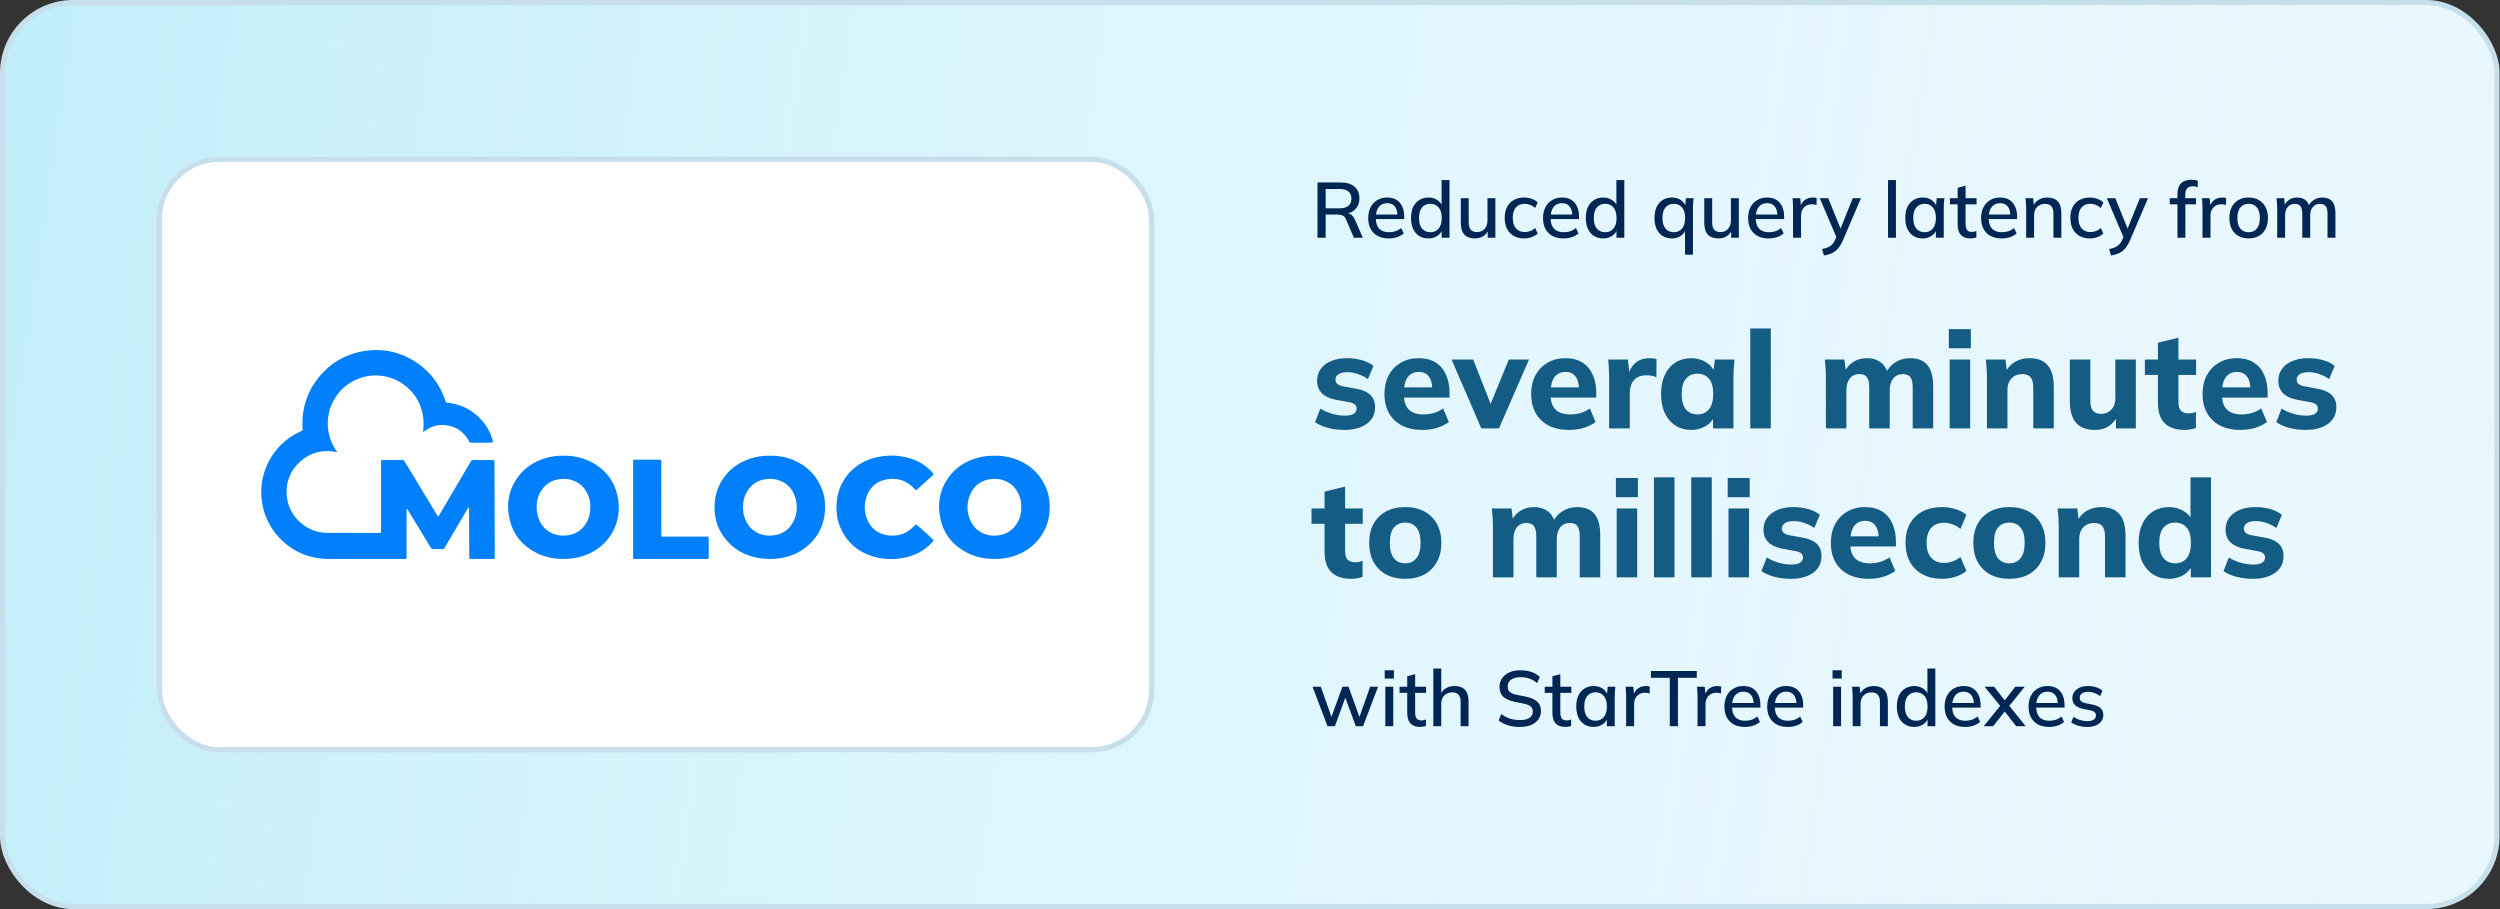
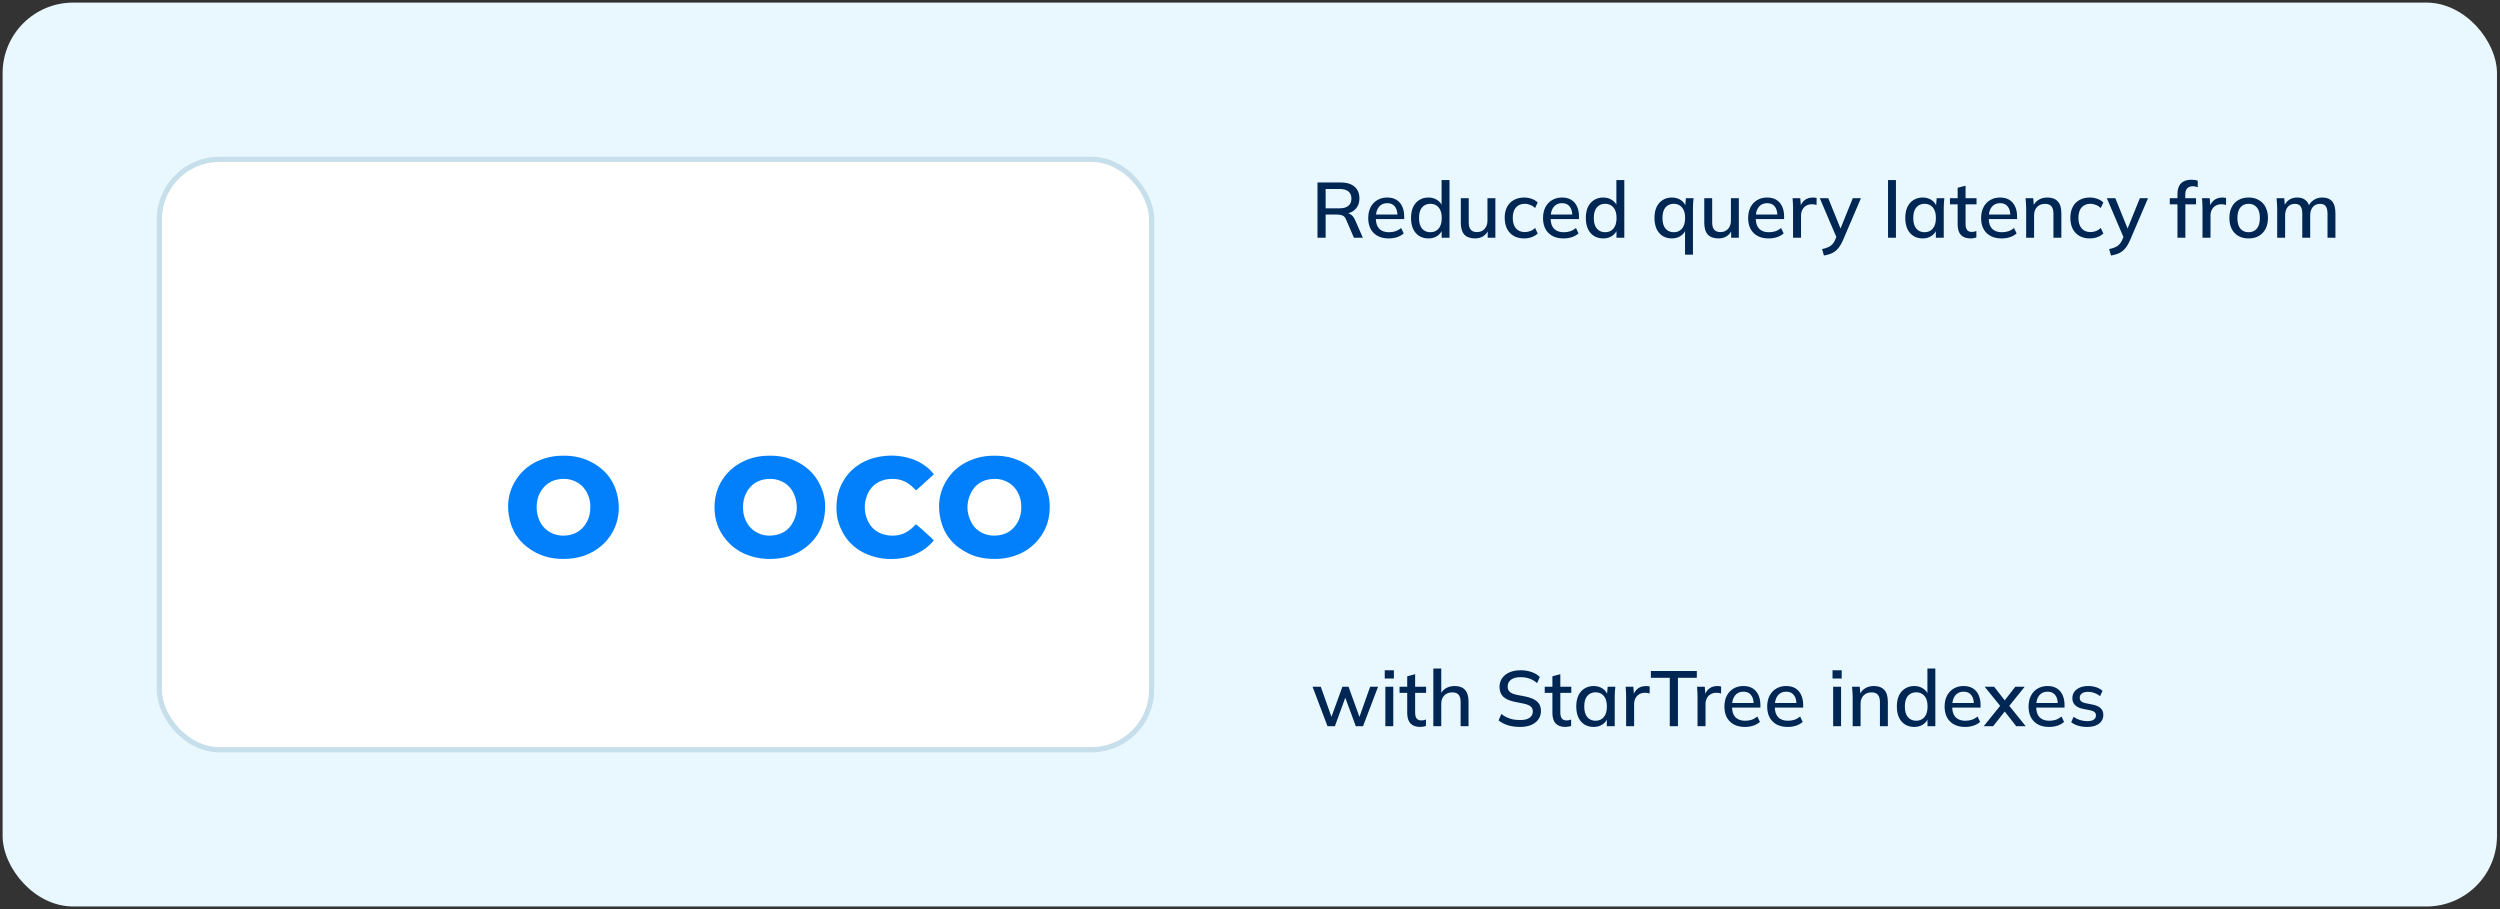
<svg xmlns="http://www.w3.org/2000/svg" width="957" height="348" viewBox="0 0 957 348" fill="none">
  <rect x="0" y="0" width="957" height="348" fill="#333333" stroke="none" />
  <rect x="1" y="1" width="954.845" height="346" rx="27" fill="#E9F8FF" />
-   <rect x="1" y="1" width="954.845" height="346" rx="27" fill="url(#paint0_linear_1602_1609)" />
-   <rect x="1" y="1" width="954.845" height="346" rx="27" stroke="#C7DFEB" stroke-width="2" />
  <rect x="61" y="61" width="379.845" height="226" rx="23" fill="white" />
  <rect x="61" y="61" width="379.845" height="226" rx="23" stroke="#C7DFEB" stroke-width="2" />
  <g clip-path="url(#clip0_1602_1609)">
-     <path d="M189.39 212.793C189.392 213.142 189.368 213.491 189.355 213.896C188.253 214.025 187.195 213.942 186.144 213.958C185.082 213.972 184.018 213.964 182.954 213.96C181.894 213.954 180.834 213.98 179.822 213.942C179.571 213.63 179.641 213.329 179.639 213.049C179.609 208.346 179.581 203.643 179.558 198.94C179.55 197.395 179.556 195.849 179.556 194.292C179.196 194.249 179.155 194.521 179.057 194.691C177.594 197.155 176.139 199.625 174.682 202.094C173.274 204.477 171.865 206.863 170.457 209.247C170.342 209.442 170.221 209.632 170.112 209.829C169.991 210.045 169.82 210.162 169.568 210.162C168.246 210.16 166.924 210.158 165.605 210.164C165.312 210.166 165.125 210.033 164.984 209.789C164.758 209.398 164.516 209.017 164.283 208.632C161.641 204.282 159.001 199.932 156.36 195.583C156.196 195.313 156.025 195.047 155.785 194.662C155.709 194.904 155.652 195.011 155.646 195.118C155.632 195.408 155.638 195.698 155.638 195.988C155.638 201.56 155.64 207.133 155.638 212.707C155.638 213.088 155.618 213.466 155.606 213.867C155.425 213.906 155.304 213.946 155.183 213.952C154.925 213.964 154.667 213.96 154.409 213.96C144.937 213.96 135.462 213.952 125.987 213.966C123.424 213.97 120.914 213.674 118.451 212.961C109.325 210.317 102.303 202.68 100.506 193.383C99.611 188.764 99.877 184.196 101.523 179.775C103.998 173.128 108.475 168.27 114.889 165.211C115.205 165.062 115.523 164.915 115.858 164.758C115.274 156.77 117.438 149.683 122.687 143.632C126.906 138.77 132.224 135.695 138.551 134.52C145.606 133.209 152.281 134.363 158.427 138.125C164.533 141.863 168.577 147.239 170.751 154.09C176.232 154.57 180.844 156.802 184.481 160.941C186.621 163.377 188.058 166.184 188.813 169.35C188.046 169.495 181.499 169.537 179.829 169.414C179.675 169.14 179.51 168.834 179.335 168.534C177.352 165.122 174.394 163.154 170.479 162.741C167.684 162.446 165.115 163.184 162.816 164.818C162.562 164.999 162.304 165.177 161.953 165.42C162.03 164.342 162.145 163.393 162.149 162.442C162.155 161.479 162.108 160.508 161.978 159.555C161.849 158.602 161.643 157.651 161.367 156.73C161.089 155.809 160.73 154.904 160.313 154.038C159.908 153.199 159.429 152.389 158.897 151.628C158.344 150.838 157.728 150.082 157.063 149.387C156.398 148.692 155.671 148.043 154.903 147.461C154.137 146.878 153.317 146.352 152.469 145.897C151.622 145.444 150.732 145.047 149.823 144.73C142.899 142.326 135.178 144.293 130.279 149.681C128.857 151.245 127.73 152.994 126.904 154.942C126.066 156.921 125.613 158.985 125.488 161.124C125.365 163.236 125.635 165.306 126.233 167.329C126.828 169.344 127.771 171.198 129.105 173.039C128.635 172.981 128.357 172.951 128.081 172.91C122.318 172.048 117.452 173.747 113.549 178.073C111.004 180.892 109.797 184.255 109.708 188.037C109.549 194.779 113.881 201.014 120.468 203.194C122.137 203.746 123.851 203.99 125.601 203.992C132.045 204.004 138.491 203.998 144.935 203.996C145.219 203.996 145.515 204.046 145.837 203.829C145.888 202.543 145.853 201.229 145.859 199.915C145.865 198.594 145.861 197.274 145.861 195.952V184.16C145.861 182.84 145.859 181.518 145.861 180.199C145.863 178.881 145.851 177.563 145.872 176.221C146.081 176.175 146.232 176.112 146.383 176.112C148.993 176.106 151.604 176.108 154.214 176.11C154.308 176.11 154.403 176.138 154.574 176.165C156.805 179.689 158.941 183.322 161.123 186.927C163.291 190.505 165.447 194.092 167.595 197.657C167.984 197.643 168.031 197.342 168.152 197.139C169.661 194.588 171.16 192.035 172.663 189.48C174.656 186.092 176.643 182.705 178.64 179.32C179.26 178.268 179.901 177.228 180.544 176.167C181.525 176.04 182.488 176.122 183.449 176.106C184.382 176.092 185.317 176.092 186.252 176.106C187.212 176.122 188.177 176.038 189.188 176.173C189.216 176.445 189.261 176.692 189.263 176.94C189.281 178.969 189.297 180.999 189.303 183.028C189.335 192.95 189.364 202.871 189.39 212.793Z" fill="#0280FB" />
    <path d="M400.628 187.255C398.3 181.286 393.97 177.434 387.919 175.467C385.287 174.611 382.569 174.375 379.815 174.443C377.447 174.502 375.138 174.875 372.901 175.654C369.335 176.898 366.227 178.844 363.836 181.81C359.749 186.878 358.641 192.671 360.072 198.906C361.438 204.858 365.109 209.094 370.562 211.778C373.737 213.341 377.131 213.992 380.836 213.954C382.603 213.988 384.522 213.791 386.408 213.337C390.762 212.291 394.478 210.164 397.365 206.708C399.935 203.633 401.406 200.09 401.754 196.083C402.018 193.052 401.732 190.092 400.628 187.255ZM389.716 199.611C387.903 203.089 384.983 204.836 381.098 205.029C379.835 205.092 378.592 204.937 377.385 204.55C374.874 203.746 372.958 202.186 371.765 199.843C369.961 196.304 369.856 192.645 371.503 189.044C373.127 185.49 376.016 183.624 379.915 183.344C381.374 183.239 382.811 183.38 384.197 183.87C387.448 185.022 389.448 187.352 390.468 190.584C390.821 191.704 390.931 192.718 390.936 194.328C390.974 196.042 390.613 197.892 389.716 199.611Z" fill="#0280FB" />
    <path d="M314.969 188.192C313.182 182.765 309.66 178.854 304.481 176.446C301.394 175.01 298.126 174.403 294.753 174.439C293.082 174.421 291.45 174.556 289.832 174.871C286.554 175.509 283.574 176.833 280.912 178.836C278.881 180.363 277.267 182.28 276.007 184.488C274.012 187.984 273.305 191.762 273.577 195.74C273.819 199.252 274.915 202.484 276.966 205.36C280.436 210.226 285.248 212.86 291.092 213.722C293.427 214.067 295.774 214.042 298.12 213.75C301.233 213.361 304.151 212.392 306.789 210.695C311.937 207.381 314.961 202.694 315.715 196.588C316.066 193.739 315.868 190.922 314.969 188.192ZM303.883 199.276C302.14 203.016 299.095 204.862 295.001 205.031C293.568 205.09 292.176 204.876 290.84 204.352C287.775 203.149 285.895 200.87 284.922 197.781C284.551 196.604 284.448 195.387 284.414 194.297C284.434 192.171 284.789 190.257 285.768 188.498C287.533 185.324 290.247 183.622 293.86 183.348C295.317 183.239 296.756 183.366 298.146 183.843C301.108 184.861 303.133 186.884 304.201 189.788C305.37 192.967 305.324 196.183 303.883 199.276Z" fill="#0280FB" />
    <path d="M236.191 188.988C234.718 183.312 231.149 179.225 225.89 176.636C222.68 175.056 219.263 174.399 215.629 174.439C213.266 174.407 210.88 174.717 208.559 175.451C204.66 176.682 201.293 178.739 198.734 181.974C194.698 187.082 193.674 192.891 195.153 199.111C196.505 204.794 200.013 208.896 205.176 211.572C208.317 213.2 211.692 213.911 215.226 213.958C218.052 213.996 220.816 213.67 223.494 212.751C233.38 209.36 238.925 199.524 236.191 188.988ZM224.679 199.746C222.859 203.131 219.974 204.828 216.172 205.029C214.94 205.094 213.725 204.957 212.546 204.594C210.066 203.83 208.192 202.307 206.896 200.056C204.984 196.74 204.968 191.926 206.661 188.724C208.412 185.415 211.168 183.616 214.906 183.346C216.365 183.241 217.804 183.368 219.19 183.856C222.519 185.026 224.542 187.414 225.539 190.731C225.874 191.847 225.999 193 225.968 194.078C225.999 196.133 225.612 198.009 224.679 199.746Z" fill="#0280FB" />
    <path d="M357.462 206.833C356.511 208.042 355.433 209.049 354.244 209.94C351.86 211.725 349.192 212.904 346.277 213.472C342.366 214.236 338.448 214.212 334.604 213.116C328.019 211.24 323.465 207.113 321.186 200.61C320.257 197.965 320.045 195.212 320.257 192.415C320.47 189.576 321.25 186.916 322.637 184.432C323.894 182.181 325.52 180.237 327.588 178.693C329.802 177.039 332.252 175.836 334.948 175.183C339.653 174.04 344.336 174.109 348.949 175.644C351.961 176.648 354.593 178.288 356.745 180.654C356.983 180.914 357.202 181.19 357.462 181.498C357.351 181.637 357.271 181.77 357.16 181.871C355.133 183.71 353.104 185.546 351.07 187.382C350.956 187.487 350.823 187.569 350.659 187.692C350.454 187.493 350.266 187.325 350.095 187.144C349.317 186.322 348.467 185.586 347.512 184.976C345.96 183.984 344.272 183.42 342.426 183.338C341.163 183.281 339.911 183.338 338.684 183.65C335.462 184.47 333.187 186.429 331.964 189.504C330.683 192.73 330.707 195.998 332.115 199.184C333.538 202.402 336.065 204.256 339.526 204.86C340.776 205.078 342.025 205.1 343.278 204.935C345.809 204.604 347.887 203.383 349.68 201.624C349.998 201.312 350.309 200.991 350.613 200.685C351.254 201.09 356.614 205.9 357.462 206.833Z" fill="#0280FB" />
-     <path d="M271.3 213.462C271.3 213.585 271.262 213.71 271.244 213.819C270.927 214.04 270.595 213.956 270.285 213.956C267.707 213.964 265.132 213.96 262.555 213.96H243.618C243.237 213.96 242.858 213.944 242.427 213.934C242.399 213.694 242.369 213.512 242.358 213.327C242.348 213.136 242.358 212.942 242.358 212.749C242.358 200.9 242.356 189.05 242.358 177.202C242.358 176.823 242.314 176.438 242.421 176.065C242.546 176.023 242.633 175.969 242.721 175.969C246.07 175.965 249.419 175.967 252.768 175.971C252.857 175.973 252.947 176.029 253.036 176.059C253.225 176.398 253.145 176.761 253.145 177.107C253.151 181.325 253.149 185.542 253.149 189.759C253.149 194.557 253.149 199.355 253.149 204.153C253.149 204.534 253.163 204.914 253.169 205.285C253.554 205.499 253.915 205.414 254.259 205.414C259.54 205.422 264.822 205.42 270.103 205.42H271.183C271.232 205.626 271.296 205.777 271.298 205.928C271.304 208.439 271.302 210.949 271.298 213.462H271.3Z" fill="#0280FB" />
  </g>
  <path d="M504.335 91V69.85H513.275C515.535 69.85 517.285 70.39 518.525 71.47C519.765 72.53 520.385 74.02 520.385 75.94C520.385 77.2 520.105 78.28 519.545 79.18C518.985 80.08 518.195 80.77 517.175 81.25C516.155 81.71 514.955 81.94 513.575 81.94L514.055 81.46H514.865C515.685 81.46 516.415 81.67 517.055 82.09C517.715 82.51 518.255 83.18 518.675 84.1L521.705 91H518.285L515.285 84.07C514.985 83.25 514.515 82.72 513.875 82.48C513.255 82.24 512.485 82.12 511.565 82.12H507.455V91H504.335ZM507.455 79.75H512.765C514.265 79.75 515.395 79.43 516.155 78.79C516.935 78.15 517.325 77.23 517.325 76.03C517.325 74.81 516.935 73.89 516.155 73.27C515.395 72.65 514.265 72.34 512.765 72.34H507.455V79.75ZM531.621 91.27C529.181 91.27 527.261 90.58 525.861 89.2C524.461 87.82 523.761 85.91 523.761 83.47C523.761 81.89 524.061 80.51 524.661 79.33C525.281 78.15 526.131 77.24 527.211 76.6C528.311 75.94 529.581 75.61 531.021 75.61C532.441 75.61 533.631 75.91 534.591 76.51C535.551 77.11 536.281 77.96 536.781 79.06C537.281 80.14 537.531 81.42 537.531 82.9V83.86H526.131V82.12H535.461L534.951 82.51C534.951 81.01 534.611 79.85 533.931 79.03C533.271 78.19 532.311 77.77 531.051 77.77C529.651 77.77 528.571 78.26 527.811 79.24C527.051 80.2 526.671 81.53 526.671 83.23V83.53C526.671 85.31 527.101 86.65 527.961 87.55C528.841 88.45 530.081 88.9 531.681 88.9C532.561 88.9 533.381 88.78 534.141 88.54C534.921 88.28 535.661 87.86 536.361 87.28L537.351 89.35C536.651 89.97 535.801 90.45 534.801 90.79C533.801 91.11 532.741 91.27 531.621 91.27ZM546.798 91.27C545.478 91.27 544.308 90.96 543.288 90.34C542.288 89.72 541.508 88.82 540.948 87.64C540.408 86.46 540.138 85.06 540.138 83.44C540.138 81.8 540.408 80.4 540.948 79.24C541.508 78.08 542.288 77.19 543.288 76.57C544.308 75.93 545.478 75.61 546.798 75.61C548.098 75.61 549.238 75.94 550.218 76.6C551.218 77.24 551.878 78.12 552.198 79.24H551.838V68.92H554.868V91H551.868V87.58H552.228C551.888 88.72 551.228 89.62 550.248 90.28C549.268 90.94 548.118 91.27 546.798 91.27ZM547.548 88.9C548.848 88.9 549.898 88.44 550.698 87.52C551.498 86.6 551.898 85.24 551.898 83.44C551.898 81.64 551.498 80.29 550.698 79.39C549.898 78.47 548.848 78.01 547.548 78.01C546.228 78.01 545.168 78.47 544.368 79.39C543.588 80.29 543.198 81.64 543.198 83.44C543.198 85.24 543.588 86.6 544.368 87.52C545.168 88.44 546.228 88.9 547.548 88.9ZM564.659 91.27C562.839 91.27 561.469 90.78 560.549 89.8C559.649 88.8 559.199 87.27 559.199 85.21V75.88H562.229V85.15C562.229 86.41 562.489 87.34 563.009 87.94C563.529 88.54 564.319 88.84 565.379 88.84C566.579 88.84 567.549 88.44 568.289 87.64C569.029 86.84 569.399 85.78 569.399 84.46V75.88H572.429V91H569.489V87.76H569.879C569.459 88.88 568.789 89.75 567.869 90.37C566.949 90.97 565.879 91.27 564.659 91.27ZM583.497 91.27C581.977 91.27 580.647 90.96 579.507 90.34C578.387 89.7 577.517 88.79 576.897 87.61C576.297 86.41 575.997 84.99 575.997 83.35C575.997 81.73 576.307 80.34 576.927 79.18C577.547 78.02 578.417 77.14 579.537 76.54C580.657 75.92 581.977 75.61 583.497 75.61C584.477 75.61 585.427 75.78 586.347 76.12C587.267 76.44 588.027 76.9 588.627 77.5L587.637 79.63C587.077 79.09 586.447 78.69 585.747 78.43C585.047 78.15 584.367 78.01 583.707 78.01C582.267 78.01 581.137 78.47 580.317 79.39C579.497 80.31 579.087 81.64 579.087 83.38C579.087 85.14 579.497 86.49 580.317 87.43C581.137 88.37 582.267 88.84 583.707 88.84C584.347 88.84 585.017 88.72 585.717 88.48C586.417 88.22 587.057 87.81 587.637 87.25L588.627 89.38C588.007 89.98 587.227 90.45 586.287 90.79C585.367 91.11 584.437 91.27 583.497 91.27ZM598.535 91.27C596.095 91.27 594.175 90.58 592.775 89.2C591.375 87.82 590.675 85.91 590.675 83.47C590.675 81.89 590.975 80.51 591.575 79.33C592.195 78.15 593.045 77.24 594.125 76.6C595.225 75.94 596.495 75.61 597.935 75.61C599.355 75.61 600.545 75.91 601.505 76.51C602.465 77.11 603.195 77.96 603.695 79.06C604.195 80.14 604.445 81.42 604.445 82.9V83.86H593.045V82.12H602.375L601.865 82.51C601.865 81.01 601.525 79.85 600.845 79.03C600.185 78.19 599.225 77.77 597.965 77.77C596.565 77.77 595.485 78.26 594.725 79.24C593.965 80.2 593.585 81.53 593.585 83.23V83.53C593.585 85.31 594.015 86.65 594.875 87.55C595.755 88.45 596.995 88.9 598.595 88.9C599.475 88.9 600.295 88.78 601.055 88.54C601.835 88.28 602.575 87.86 603.275 87.28L604.265 89.35C603.565 89.97 602.715 90.45 601.715 90.79C600.715 91.11 599.655 91.27 598.535 91.27ZM613.712 91.27C612.392 91.27 611.222 90.96 610.202 90.34C609.202 89.72 608.422 88.82 607.862 87.64C607.322 86.46 607.052 85.06 607.052 83.44C607.052 81.8 607.322 80.4 607.862 79.24C608.422 78.08 609.202 77.19 610.202 76.57C611.222 75.93 612.392 75.61 613.712 75.61C615.012 75.61 616.152 75.94 617.132 76.6C618.132 77.24 618.792 78.12 619.112 79.24H618.752V68.92H621.782V91H618.782V87.58H619.142C618.802 88.72 618.142 89.62 617.162 90.28C616.182 90.94 615.032 91.27 613.712 91.27ZM614.462 88.9C615.762 88.9 616.812 88.44 617.612 87.52C618.412 86.6 618.812 85.24 618.812 83.44C618.812 81.64 618.412 80.29 617.612 79.39C616.812 78.47 615.762 78.01 614.462 78.01C613.142 78.01 612.082 78.47 611.282 79.39C610.502 80.29 610.112 81.64 610.112 83.44C610.112 85.24 610.502 86.6 611.282 87.52C612.082 88.44 613.142 88.9 614.462 88.9ZM645.031 97.48V87.64H645.361C645.041 88.76 644.381 89.65 643.381 90.31C642.401 90.95 641.271 91.27 639.991 91.27C638.651 91.27 637.481 90.96 636.481 90.34C635.481 89.72 634.701 88.82 634.141 87.64C633.601 86.46 633.331 85.06 633.331 83.44C633.331 81.8 633.601 80.4 634.141 79.24C634.701 78.08 635.481 77.19 636.481 76.57C637.481 75.93 638.651 75.61 639.991 75.61C641.311 75.61 642.461 75.94 643.441 76.6C644.421 77.26 645.071 78.16 645.391 79.3H645.061L645.361 75.88H648.301C648.241 76.5 648.181 77.12 648.121 77.74C648.081 78.34 648.061 78.93 648.061 79.51V97.48H645.031ZM640.741 88.9C642.041 88.9 643.081 88.44 643.861 87.52C644.661 86.6 645.061 85.24 645.061 83.44C645.061 81.64 644.661 80.29 643.861 79.39C643.081 78.47 642.041 78.01 640.741 78.01C639.421 78.01 638.361 78.47 637.561 79.39C636.781 80.29 636.391 81.64 636.391 83.44C636.391 85.24 636.781 86.6 637.561 87.52C638.341 88.44 639.401 88.9 640.741 88.9ZM657.853 91.27C656.033 91.27 654.663 90.78 653.743 89.8C652.843 88.8 652.393 87.27 652.393 85.21V75.88H655.423V85.15C655.423 86.41 655.683 87.34 656.203 87.94C656.723 88.54 657.513 88.84 658.573 88.84C659.773 88.84 660.743 88.44 661.483 87.64C662.223 86.84 662.593 85.78 662.593 84.46V75.88H665.623V91H662.683V87.76H663.073C662.653 88.88 661.983 89.75 661.063 90.37C660.143 90.97 659.073 91.27 657.853 91.27ZM677.051 91.27C674.611 91.27 672.691 90.58 671.291 89.2C669.891 87.82 669.191 85.91 669.191 83.47C669.191 81.89 669.491 80.51 670.091 79.33C670.711 78.15 671.561 77.24 672.641 76.6C673.741 75.94 675.011 75.61 676.451 75.61C677.871 75.61 679.061 75.91 680.021 76.51C680.981 77.11 681.711 77.96 682.211 79.06C682.711 80.14 682.961 81.42 682.961 82.9V83.86H671.561V82.12H680.891L680.381 82.51C680.381 81.01 680.041 79.85 679.361 79.03C678.701 78.19 677.741 77.77 676.481 77.77C675.081 77.77 674.001 78.26 673.241 79.24C672.481 80.2 672.101 81.53 672.101 83.23V83.53C672.101 85.31 672.531 86.65 673.391 87.55C674.271 88.45 675.511 88.9 677.111 88.9C677.991 88.9 678.811 88.78 679.571 88.54C680.351 88.28 681.091 87.86 681.791 87.28L682.781 89.35C682.081 89.97 681.231 90.45 680.231 90.79C679.231 91.11 678.171 91.27 677.051 91.27ZM686.378 91V79.63C686.378 79.01 686.358 78.39 686.318 77.77C686.298 77.13 686.258 76.5 686.198 75.88H689.138L689.468 79.78H688.988C689.188 78.84 689.528 78.06 690.008 77.44C690.488 76.82 691.068 76.36 691.748 76.06C692.448 75.76 693.178 75.61 693.938 75.61C694.258 75.61 694.528 75.63 694.748 75.67C694.968 75.69 695.188 75.73 695.408 75.79L695.378 78.49C695.038 78.35 694.738 78.27 694.478 78.25C694.238 78.21 693.938 78.19 693.578 78.19C692.698 78.19 691.948 78.39 691.328 78.79C690.708 79.17 690.238 79.69 689.918 80.35C689.598 81.01 689.438 81.72 689.438 82.48V91H686.378ZM698.205 97.81L697.485 95.35C698.425 95.15 699.205 94.91 699.825 94.63C700.465 94.35 700.995 93.98 701.415 93.52C701.835 93.08 702.195 92.51 702.495 91.81L703.245 90.04L703.185 91.27L696.615 75.88H699.855L704.955 88.48H704.145L709.245 75.88H712.365L705.435 92.08C704.995 93.08 704.525 93.92 704.025 94.6C703.525 95.28 702.985 95.83 702.405 96.25C701.825 96.67 701.185 97 700.485 97.24C699.785 97.48 699.025 97.67 698.205 97.81ZM722.737 91V68.92H725.767V91H722.737ZM735.997 91.27C734.657 91.27 733.487 90.96 732.487 90.34C731.487 89.72 730.707 88.82 730.147 87.64C729.607 86.46 729.337 85.06 729.337 83.44C729.337 81.8 729.607 80.4 730.147 79.24C730.707 78.08 731.487 77.19 732.487 76.57C733.487 75.93 734.657 75.61 735.997 75.61C737.317 75.61 738.467 75.94 739.447 76.6C740.427 77.26 741.077 78.16 741.397 79.3H741.067L741.367 75.88H744.307C744.247 76.5 744.187 77.12 744.127 77.74C744.087 78.34 744.067 78.93 744.067 79.51V91H741.037V87.64H741.367C741.047 88.76 740.387 89.65 739.387 90.31C738.407 90.95 737.277 91.27 735.997 91.27ZM736.747 88.9C738.047 88.9 739.087 88.44 739.867 87.52C740.667 86.6 741.067 85.24 741.067 83.44C741.067 81.64 740.667 80.29 739.867 79.39C739.087 78.47 738.047 78.01 736.747 78.01C735.427 78.01 734.367 78.47 733.567 79.39C732.787 80.29 732.397 81.64 732.397 83.44C732.397 85.24 732.787 86.6 733.567 87.52C734.347 88.44 735.407 88.9 736.747 88.9ZM754.369 91.27C752.729 91.27 751.489 90.83 750.649 89.95C749.809 89.05 749.389 87.71 749.389 85.93V78.22H746.449V75.88H749.389V71.89L752.419 71.08V75.88H756.619V78.22H752.419V85.66C752.419 86.78 752.619 87.58 753.019 88.06C753.419 88.54 753.999 88.78 754.759 88.78C755.139 88.78 755.469 88.75 755.749 88.69C756.049 88.61 756.319 88.52 756.559 88.42V90.88C756.259 91 755.909 91.09 755.509 91.15C755.109 91.23 754.729 91.27 754.369 91.27ZM766.231 91.27C763.791 91.27 761.871 90.58 760.471 89.2C759.071 87.82 758.371 85.91 758.371 83.47C758.371 81.89 758.671 80.51 759.271 79.33C759.891 78.15 760.741 77.24 761.821 76.6C762.921 75.94 764.191 75.61 765.631 75.61C767.051 75.61 768.241 75.91 769.201 76.51C770.161 77.11 770.891 77.96 771.391 79.06C771.891 80.14 772.141 81.42 772.141 82.9V83.86H760.741V82.12H770.071L769.561 82.51C769.561 81.01 769.221 79.85 768.541 79.03C767.881 78.19 766.921 77.77 765.661 77.77C764.261 77.77 763.181 78.26 762.421 79.24C761.661 80.2 761.281 81.53 761.281 83.23V83.53C761.281 85.31 761.711 86.65 762.571 87.55C763.451 88.45 764.691 88.9 766.291 88.9C767.171 88.9 767.991 88.78 768.751 88.54C769.531 88.28 770.271 87.86 770.971 87.28L771.961 89.35C771.261 89.97 770.411 90.45 769.411 90.79C768.411 91.11 767.351 91.27 766.231 91.27ZM775.617 91V79.51C775.617 78.93 775.587 78.34 775.527 77.74C775.487 77.12 775.437 76.5 775.377 75.88H778.317L778.587 79.06H778.227C778.687 77.94 779.397 77.09 780.357 76.51C781.317 75.91 782.427 75.61 783.687 75.61C785.467 75.61 786.807 76.1 787.707 77.08C788.627 78.06 789.087 79.58 789.087 81.64V91H786.057V81.82C786.057 80.48 785.787 79.52 785.247 78.94C784.727 78.34 783.927 78.04 782.847 78.04C781.567 78.04 780.547 78.44 779.787 79.24C779.027 80.02 778.647 81.08 778.647 82.42V91H775.617ZM800.031 91.27C798.511 91.27 797.181 90.96 796.041 90.34C794.921 89.7 794.051 88.79 793.431 87.61C792.831 86.41 792.531 84.99 792.531 83.35C792.531 81.73 792.841 80.34 793.461 79.18C794.081 78.02 794.951 77.14 796.071 76.54C797.191 75.92 798.511 75.61 800.031 75.61C801.011 75.61 801.961 75.78 802.881 76.12C803.801 76.44 804.561 76.9 805.161 77.5L804.171 79.63C803.611 79.09 802.981 78.69 802.281 78.43C801.581 78.15 800.901 78.01 800.241 78.01C798.801 78.01 797.671 78.47 796.851 79.39C796.031 80.31 795.621 81.64 795.621 83.38C795.621 85.14 796.031 86.49 796.851 87.43C797.671 88.37 798.801 88.84 800.241 88.84C800.881 88.84 801.551 88.72 802.251 88.48C802.951 88.22 803.591 87.81 804.171 87.25L805.161 89.38C804.541 89.98 803.761 90.45 802.821 90.79C801.901 91.11 800.971 91.27 800.031 91.27ZM808.097 97.81L807.377 95.35C808.317 95.15 809.097 94.91 809.717 94.63C810.357 94.35 810.887 93.98 811.307 93.52C811.727 93.08 812.087 92.51 812.387 91.81L813.137 90.04L813.077 91.27L806.507 75.88H809.747L814.847 88.48H814.037L819.137 75.88H822.257L815.327 92.08C814.887 93.08 814.417 93.92 813.917 94.6C813.417 95.28 812.877 95.83 812.297 96.25C811.717 96.67 811.077 97 810.377 97.24C809.677 97.48 808.917 97.67 808.097 97.81ZM833.529 91V78.22H830.589V75.88H834.369L833.529 76.66V74.26C833.529 72.48 833.979 71.13 834.879 70.21C835.779 69.27 837.099 68.8 838.839 68.8C839.259 68.8 839.699 68.83 840.159 68.89C840.619 68.95 840.999 69.05 841.299 69.19V71.65C841.059 71.55 840.759 71.47 840.399 71.41C840.059 71.33 839.709 71.29 839.349 71.29C838.769 71.29 838.269 71.41 837.849 71.65C837.429 71.87 837.099 72.21 836.859 72.67C836.639 73.13 836.529 73.72 836.529 74.44V76.48L836.079 75.88H840.639V78.22H836.559V91H833.529ZM843.116 91V79.63C843.116 79.01 843.096 78.39 843.056 77.77C843.036 77.13 842.996 76.5 842.936 75.88H845.876L846.206 79.78H845.726C845.926 78.84 846.266 78.06 846.746 77.44C847.226 76.82 847.806 76.36 848.486 76.06C849.186 75.76 849.916 75.61 850.676 75.61C850.996 75.61 851.266 75.63 851.486 75.67C851.706 75.69 851.926 75.73 852.146 75.79L852.116 78.49C851.776 78.35 851.476 78.27 851.216 78.25C850.976 78.21 850.676 78.19 850.316 78.19C849.436 78.19 848.686 78.39 848.066 78.79C847.446 79.17 846.976 79.69 846.656 80.35C846.336 81.01 846.176 81.72 846.176 82.48V91H843.116ZM860.76 91.27C859.26 91.27 857.96 90.96 856.86 90.34C855.76 89.7 854.91 88.8 854.31 87.64C853.71 86.46 853.41 85.06 853.41 83.44C853.41 81.82 853.71 80.43 854.31 79.27C854.91 78.09 855.76 77.19 856.86 76.57C857.96 75.93 859.26 75.61 860.76 75.61C862.26 75.61 863.56 75.93 864.66 76.57C865.78 77.19 866.64 78.09 867.24 79.27C867.86 80.43 868.17 81.82 868.17 83.44C868.17 85.06 867.86 86.46 867.24 87.64C866.64 88.8 865.78 89.7 864.66 90.34C863.56 90.96 862.26 91.27 860.76 91.27ZM860.76 88.9C862.08 88.9 863.13 88.44 863.91 87.52C864.69 86.6 865.08 85.24 865.08 83.44C865.08 81.64 864.69 80.29 863.91 79.39C863.13 78.47 862.08 78.01 860.76 78.01C859.46 78.01 858.42 78.47 857.64 79.39C856.86 80.29 856.47 81.64 856.47 83.44C856.47 85.24 856.85 86.6 857.61 87.52C858.39 88.44 859.44 88.9 860.76 88.9ZM871.711 91V79.51C871.711 78.93 871.681 78.34 871.621 77.74C871.581 77.12 871.531 76.5 871.471 75.88H874.411L874.681 79.06H874.321C874.741 77.96 875.381 77.11 876.241 76.51C877.121 75.91 878.171 75.61 879.391 75.61C880.631 75.61 881.641 75.91 882.421 76.51C883.221 77.09 883.771 77.99 884.071 79.21H883.591C883.991 78.11 884.671 77.24 885.631 76.6C886.591 75.94 887.701 75.61 888.961 75.61C890.641 75.61 891.901 76.1 892.741 77.08C893.581 78.06 894.001 79.58 894.001 81.64V91H890.971V81.79C890.971 80.47 890.741 79.52 890.281 78.94C889.841 78.34 889.121 78.04 888.121 78.04C886.961 78.04 886.041 78.44 885.361 79.24C884.681 80.04 884.341 81.12 884.341 82.48V91H881.311V81.79C881.311 80.47 881.081 79.52 880.621 78.94C880.181 78.34 879.461 78.04 878.461 78.04C877.301 78.04 876.391 78.44 875.731 79.24C875.071 80.04 874.741 81.12 874.741 82.48V91H871.711Z" fill="#002654" />
-   <path d="M514.793 164.572C512.435 164.572 510.286 164.312 508.345 163.792C506.403 163.272 504.757 162.544 503.405 161.608L505.433 156.408C506.785 157.24 508.275 157.899 509.905 158.384C511.569 158.869 513.215 159.112 514.845 159.112C516.37 159.112 517.497 158.869 518.225 158.384C518.953 157.899 519.317 157.24 519.317 156.408C519.317 155.715 519.074 155.177 518.589 154.796C518.138 154.415 517.427 154.137 516.457 153.964L511.101 152.976C508.847 152.525 507.131 151.693 505.953 150.48C504.774 149.267 504.185 147.689 504.185 145.748C504.185 144.049 504.635 142.559 505.537 141.276C506.473 139.959 507.807 138.936 509.541 138.208C511.274 137.48 513.302 137.116 515.625 137.116C517.601 137.116 519.473 137.359 521.241 137.844C523.009 138.329 524.517 139.075 525.765 140.08L523.633 145.124C522.558 144.327 521.31 143.685 519.889 143.2C518.502 142.715 517.167 142.472 515.885 142.472C514.221 142.472 513.025 142.749 512.297 143.304C511.569 143.824 511.205 144.5 511.205 145.332C511.205 145.956 511.413 146.476 511.829 146.892C512.279 147.308 512.955 147.62 513.857 147.828L519.265 148.816C521.587 149.232 523.355 150.012 524.569 151.156C525.782 152.3 526.389 153.877 526.389 155.888C526.389 157.725 525.903 159.285 524.933 160.568C523.962 161.851 522.593 162.839 520.825 163.532C519.091 164.225 517.081 164.572 514.793 164.572ZM544.532 164.572C539.956 164.572 536.385 163.341 533.82 160.88C531.255 158.419 529.972 155.073 529.972 150.844C529.972 148.105 530.509 145.713 531.584 143.668C532.693 141.623 534.219 140.028 536.16 138.884C538.136 137.705 540.441 137.116 543.076 137.116C545.676 137.116 547.843 137.671 549.576 138.78C551.344 139.889 552.661 141.449 553.528 143.46C554.429 145.436 554.88 147.741 554.88 150.376V152.196H536.42V148.296H549.16L548.276 149.024C548.276 146.84 547.825 145.193 546.924 144.084C546.057 142.94 544.792 142.368 543.128 142.368C541.291 142.368 539.869 143.044 538.864 144.396C537.893 145.748 537.408 147.689 537.408 150.22V151.052C537.408 153.617 538.032 155.524 539.28 156.772C540.563 158.02 542.4 158.644 544.792 158.644C546.213 158.644 547.548 158.471 548.796 158.124C550.079 157.743 551.292 157.153 552.436 156.356L554.62 161.556C553.303 162.527 551.777 163.272 550.044 163.792C548.345 164.312 546.508 164.572 544.532 164.572ZM567.049 164L555.661 137.636H563.929L571.469 156.772H569.753L577.553 137.636H585.301L573.809 164H567.049ZM600.696 164.572C596.12 164.572 592.549 163.341 589.984 160.88C587.419 158.419 586.136 155.073 586.136 150.844C586.136 148.105 586.673 145.713 587.748 143.668C588.857 141.623 590.383 140.028 592.324 138.884C594.3 137.705 596.605 137.116 599.24 137.116C601.84 137.116 604.007 137.671 605.74 138.78C607.508 139.889 608.825 141.449 609.692 143.46C610.593 145.436 611.044 147.741 611.044 150.376V152.196H592.584V148.296H605.324L604.44 149.024C604.44 146.84 603.989 145.193 603.088 144.084C602.221 142.94 600.956 142.368 599.292 142.368C597.455 142.368 596.033 143.044 595.028 144.396C594.057 145.748 593.572 147.689 593.572 150.22V151.052C593.572 153.617 594.196 155.524 595.444 156.772C596.727 158.02 598.564 158.644 600.956 158.644C602.377 158.644 603.712 158.471 604.96 158.124C606.243 157.743 607.456 157.153 608.6 156.356L610.784 161.556C609.467 162.527 607.941 163.272 606.208 163.792C604.509 164.312 602.672 164.572 600.696 164.572ZM615.974 164V144.604C615.974 143.46 615.939 142.299 615.87 141.12C615.835 139.941 615.748 138.78 615.61 137.636H623.15L624.034 145.332H622.838C623.184 143.46 623.739 141.917 624.502 140.704C625.299 139.491 626.27 138.589 627.414 138C628.592 137.411 629.927 137.116 631.418 137.116C632.076 137.116 632.596 137.151 632.978 137.22C633.359 137.255 633.74 137.341 634.122 137.48L634.07 144.396C633.342 144.084 632.718 143.893 632.198 143.824C631.712 143.72 631.088 143.668 630.326 143.668C628.87 143.668 627.656 143.945 626.686 144.5C625.75 145.055 625.039 145.869 624.554 146.944C624.103 148.019 623.878 149.319 623.878 150.844V164H615.974ZM647.395 164.572C645.107 164.572 643.096 164.017 641.363 162.908C639.629 161.799 638.277 160.221 637.307 158.176C636.336 156.131 635.851 153.669 635.851 150.792C635.851 147.949 636.336 145.505 637.307 143.46C638.277 141.415 639.629 139.855 641.363 138.78C643.096 137.671 645.107 137.116 647.395 137.116C649.509 137.116 651.399 137.636 653.063 138.676C654.761 139.681 655.871 141.051 656.391 142.784H655.819L656.443 137.636H663.983C663.879 138.78 663.775 139.941 663.671 141.12C663.601 142.264 663.567 143.391 663.567 144.5V164H655.767L655.715 159.06H656.339C655.784 160.724 654.675 162.059 653.011 163.064C651.347 164.069 649.475 164.572 647.395 164.572ZM649.787 158.644C651.589 158.644 653.045 158.003 654.155 156.72C655.264 155.437 655.819 153.461 655.819 150.792C655.819 148.123 655.264 146.164 654.155 144.916C653.045 143.668 651.589 143.044 649.787 143.044C647.984 143.044 646.528 143.668 645.419 144.916C644.309 146.164 643.755 148.123 643.755 150.792C643.755 153.461 644.292 155.437 645.367 156.72C646.476 158.003 647.949 158.644 649.787 158.644ZM670.006 164V125.728H677.858V164H670.006ZM698.952 164V144.5C698.952 143.391 698.917 142.264 698.848 141.12C698.778 139.941 698.674 138.78 698.536 137.636H706.076L706.648 142.524H706.024C706.786 140.86 707.913 139.543 709.404 138.572C710.894 137.601 712.662 137.116 714.708 137.116C716.718 137.116 718.4 137.601 719.752 138.572C721.138 139.508 722.126 140.981 722.716 142.992H721.884C722.646 141.189 723.86 139.768 725.524 138.728C727.188 137.653 729.077 137.116 731.192 137.116C734.173 137.116 736.392 138 737.848 139.768C739.304 141.536 740.032 144.309 740.032 148.088V164H732.18V148.348C732.18 146.511 731.885 145.193 731.296 144.396C730.706 143.599 729.753 143.2 728.436 143.2C726.876 143.2 725.645 143.755 724.744 144.864C723.842 145.973 723.392 147.499 723.392 149.44V164H715.54V148.348C715.54 146.511 715.245 145.193 714.656 144.396C714.066 143.599 713.113 143.2 711.796 143.2C710.236 143.2 709.005 143.755 708.104 144.864C707.237 145.973 706.804 147.499 706.804 149.44V164H698.952ZM746.33 164V137.636H754.182V164H746.33ZM746.018 133.32V125.988H754.442V133.32H746.018ZM760.6 164V144.5C760.6 143.391 760.565 142.264 760.496 141.12C760.427 139.941 760.323 138.78 760.184 137.636H767.724L768.296 142.524H767.672C768.539 140.791 769.769 139.456 771.364 138.52C772.959 137.584 774.813 137.116 776.928 137.116C780.013 137.116 782.319 138.017 783.844 139.82C785.404 141.588 786.184 144.344 786.184 148.088V164H778.332V148.452C778.332 146.545 777.985 145.193 777.292 144.396C776.599 143.599 775.559 143.2 774.172 143.2C772.439 143.2 771.052 143.755 770.012 144.864C768.972 145.939 768.452 147.395 768.452 149.232V164H760.6ZM802.059 164.572C798.765 164.572 796.321 163.671 794.727 161.868C793.132 160.031 792.335 157.257 792.335 153.548V137.636H800.187V153.548C800.187 155.212 800.516 156.443 801.175 157.24C801.868 158.037 802.925 158.436 804.347 158.436C805.907 158.436 807.189 157.899 808.195 156.824C809.235 155.715 809.755 154.241 809.755 152.404V137.636H817.607V164H809.963V158.956H810.691C809.893 160.724 808.749 162.111 807.259 163.116C805.803 164.087 804.069 164.572 802.059 164.572ZM836.401 164.572C832.969 164.572 830.386 163.723 828.653 162.024C826.919 160.291 826.053 157.708 826.053 154.276V143.512H821.061V137.636H826.053V131.188L833.905 129.264V137.636H840.665V143.512H833.905V153.86C833.905 155.524 834.251 156.668 834.945 157.292C835.638 157.916 836.522 158.228 837.597 158.228C838.255 158.228 838.793 158.193 839.209 158.124C839.659 158.02 840.127 157.881 840.613 157.708V163.792C839.954 164.069 839.261 164.26 838.533 164.364C837.805 164.503 837.094 164.572 836.401 164.572ZM857.7 164.572C853.124 164.572 849.553 163.341 846.988 160.88C844.422 158.419 843.14 155.073 843.14 150.844C843.14 148.105 843.677 145.713 844.752 143.668C845.861 141.623 847.386 140.028 849.328 138.884C851.304 137.705 853.609 137.116 856.244 137.116C858.844 137.116 861.01 137.671 862.744 138.78C864.512 139.889 865.829 141.449 866.696 143.46C867.597 145.436 868.048 147.741 868.048 150.376V152.196H849.588V148.296H862.328L861.444 149.024C861.444 146.84 860.993 145.193 860.092 144.084C859.225 142.94 857.96 142.368 856.296 142.368C854.458 142.368 853.037 143.044 852.032 144.396C851.061 145.748 850.576 147.689 850.576 150.22V151.052C850.576 153.617 851.2 155.524 852.448 156.772C853.73 158.02 855.568 158.644 857.96 158.644C859.381 158.644 860.716 158.471 861.964 158.124C863.246 157.743 864.46 157.153 865.604 156.356L867.788 161.556C866.47 162.527 864.945 163.272 863.212 163.792C861.513 164.312 859.676 164.572 857.7 164.572ZM882.754 164.572C880.396 164.572 878.247 164.312 876.306 163.792C874.364 163.272 872.718 162.544 871.366 161.608L873.394 156.408C874.746 157.24 876.236 157.899 877.866 158.384C879.53 158.869 881.176 159.112 882.806 159.112C884.331 159.112 885.458 158.869 886.186 158.384C886.914 157.899 887.278 157.24 887.278 156.408C887.278 155.715 887.035 155.177 886.55 154.796C886.099 154.415 885.388 154.137 884.418 153.964L879.062 152.976C876.808 152.525 875.092 151.693 873.914 150.48C872.735 149.267 872.146 147.689 872.146 145.748C872.146 144.049 872.596 142.559 873.498 141.276C874.434 139.959 875.768 138.936 877.502 138.208C879.235 137.48 881.263 137.116 883.586 137.116C885.562 137.116 887.434 137.359 889.202 137.844C890.97 138.329 892.478 139.075 893.726 140.08L891.594 145.124C890.519 144.327 889.271 143.685 887.85 143.2C886.463 142.715 885.128 142.472 883.846 142.472C882.182 142.472 880.986 142.749 880.258 143.304C879.53 143.824 879.166 144.5 879.166 145.332C879.166 145.956 879.374 146.476 879.79 146.892C880.24 147.308 880.916 147.62 881.818 147.828L887.226 148.816C889.548 149.232 891.316 150.012 892.53 151.156C893.743 152.3 894.35 153.877 894.35 155.888C894.35 157.725 893.864 159.285 892.894 160.568C891.923 161.851 890.554 162.839 888.786 163.532C887.052 164.225 885.042 164.572 882.754 164.572ZM517.393 221.572C513.961 221.572 511.378 220.723 509.645 219.024C507.911 217.291 507.045 214.708 507.045 211.276V200.512H502.053V194.636H507.045V188.188L514.897 186.264V194.636H521.657V200.512H514.897V210.86C514.897 212.524 515.243 213.668 515.937 214.292C516.63 214.916 517.514 215.228 518.589 215.228C519.247 215.228 519.785 215.193 520.201 215.124C520.651 215.02 521.119 214.881 521.605 214.708V220.792C520.946 221.069 520.253 221.26 519.525 221.364C518.797 221.503 518.086 221.572 517.393 221.572ZM537.912 221.572C535.104 221.572 532.66 221.017 530.58 219.908C528.535 218.764 526.94 217.169 525.796 215.124C524.687 213.079 524.132 210.635 524.132 207.792C524.132 204.984 524.687 202.557 525.796 200.512C526.94 198.467 528.535 196.889 530.58 195.78C532.66 194.671 535.104 194.116 537.912 194.116C540.72 194.116 543.164 194.671 545.244 195.78C547.324 196.889 548.919 198.467 550.028 200.512C551.172 202.557 551.744 204.984 551.744 207.792C551.744 210.635 551.172 213.079 550.028 215.124C548.919 217.169 547.324 218.764 545.244 219.908C543.164 221.017 540.72 221.572 537.912 221.572ZM537.912 215.644C539.715 215.644 541.136 215.003 542.176 213.72C543.251 212.437 543.788 210.461 543.788 207.792C543.788 205.123 543.251 203.164 542.176 201.916C541.136 200.668 539.715 200.044 537.912 200.044C536.109 200.044 534.671 200.668 533.596 201.916C532.556 203.164 532.036 205.123 532.036 207.792C532.036 210.461 532.556 212.437 533.596 213.72C534.671 215.003 536.109 215.644 537.912 215.644ZM571.491 221V201.5C571.491 200.391 571.456 199.264 571.387 198.12C571.317 196.941 571.213 195.78 571.075 194.636H578.615L579.187 199.524H578.563C579.325 197.86 580.452 196.543 581.943 195.572C583.433 194.601 585.201 194.116 587.247 194.116C589.257 194.116 590.939 194.601 592.291 195.572C593.677 196.508 594.665 197.981 595.255 199.992H594.423C595.185 198.189 596.399 196.768 598.063 195.728C599.727 194.653 601.616 194.116 603.731 194.116C606.712 194.116 608.931 195 610.387 196.768C611.843 198.536 612.571 201.309 612.571 205.088V221H604.719V205.348C604.719 203.511 604.424 202.193 603.835 201.396C603.245 200.599 602.292 200.2 600.975 200.2C599.415 200.2 598.184 200.755 597.283 201.864C596.381 202.973 595.931 204.499 595.931 206.44V221H588.079V205.348C588.079 203.511 587.784 202.193 587.195 201.396C586.605 200.599 585.652 200.2 584.335 200.2C582.775 200.2 581.544 200.755 580.643 201.864C579.776 202.973 579.343 204.499 579.343 206.44V221H571.491ZM618.87 221V194.636H626.722V221H618.87ZM618.558 190.32V182.988H626.982V190.32H618.558ZM633.139 221V182.728H640.991V221H633.139ZM647.409 221V182.728H655.261V221H647.409ZM661.678 221V194.636H669.53V221H661.678ZM661.366 190.32V182.988H669.79V190.32H661.366ZM685.672 221.572C683.314 221.572 681.165 221.312 679.224 220.792C677.282 220.272 675.636 219.544 674.284 218.608L676.312 213.408C677.664 214.24 679.154 214.899 680.784 215.384C682.448 215.869 684.094 216.112 685.724 216.112C687.249 216.112 688.376 215.869 689.104 215.384C689.832 214.899 690.196 214.24 690.196 213.408C690.196 212.715 689.953 212.177 689.468 211.796C689.017 211.415 688.306 211.137 687.336 210.964L681.98 209.976C679.726 209.525 678.01 208.693 676.832 207.48C675.653 206.267 675.064 204.689 675.064 202.748C675.064 201.049 675.514 199.559 676.416 198.276C677.352 196.959 678.686 195.936 680.42 195.208C682.153 194.48 684.181 194.116 686.504 194.116C688.48 194.116 690.352 194.359 692.12 194.844C693.888 195.329 695.396 196.075 696.644 197.08L694.512 202.124C693.437 201.327 692.189 200.685 690.768 200.2C689.381 199.715 688.046 199.472 686.764 199.472C685.1 199.472 683.904 199.749 683.176 200.304C682.448 200.824 682.084 201.5 682.084 202.332C682.084 202.956 682.292 203.476 682.708 203.892C683.158 204.308 683.834 204.62 684.736 204.828L690.144 205.816C692.466 206.232 694.234 207.012 695.448 208.156C696.661 209.3 697.268 210.877 697.268 212.888C697.268 214.725 696.782 216.285 695.812 217.568C694.841 218.851 693.472 219.839 691.704 220.532C689.97 221.225 687.96 221.572 685.672 221.572ZM715.411 221.572C710.835 221.572 707.264 220.341 704.699 217.88C702.133 215.419 700.851 212.073 700.851 207.844C700.851 205.105 701.388 202.713 702.463 200.668C703.572 198.623 705.097 197.028 707.039 195.884C709.015 194.705 711.32 194.116 713.955 194.116C716.555 194.116 718.721 194.671 720.455 195.78C722.223 196.889 723.54 198.449 724.407 200.46C725.308 202.436 725.759 204.741 725.759 207.376V209.196H707.299V205.296H720.039L719.155 206.024C719.155 203.84 718.704 202.193 717.803 201.084C716.936 199.94 715.671 199.368 714.007 199.368C712.169 199.368 710.748 200.044 709.743 201.396C708.772 202.748 708.287 204.689 708.287 207.22V208.052C708.287 210.617 708.911 212.524 710.159 213.772C711.441 215.02 713.279 215.644 715.671 215.644C717.092 215.644 718.427 215.471 719.675 215.124C720.957 214.743 722.171 214.153 723.315 213.356L725.499 218.556C724.181 219.527 722.656 220.272 720.923 220.792C719.224 221.312 717.387 221.572 715.411 221.572ZM743.429 221.572C740.621 221.572 738.159 221.017 736.045 219.908C733.93 218.799 732.301 217.204 731.157 215.124C730.013 213.044 729.441 210.583 729.441 207.74C729.441 204.863 730.013 202.419 731.157 200.408C732.335 198.363 733.965 196.803 736.045 195.728C738.159 194.653 740.621 194.116 743.429 194.116C745.197 194.116 746.913 194.376 748.577 194.896C750.275 195.416 751.662 196.144 752.737 197.08L750.449 202.488C749.582 201.691 748.577 201.101 747.433 200.72C746.323 200.304 745.249 200.096 744.209 200.096C742.094 200.096 740.447 200.755 739.269 202.072C738.09 203.389 737.501 205.296 737.501 207.792C737.501 210.288 738.09 212.195 739.269 213.512C740.447 214.829 742.094 215.488 744.209 215.488C745.214 215.488 746.271 215.297 747.381 214.916C748.525 214.535 749.547 213.963 750.449 213.2L752.737 218.556C751.627 219.492 750.223 220.237 748.525 220.792C746.861 221.312 745.162 221.572 743.429 221.572ZM769.17 221.572C766.362 221.572 763.918 221.017 761.838 219.908C759.792 218.764 758.198 217.169 757.054 215.124C755.944 213.079 755.39 210.635 755.39 207.792C755.39 204.984 755.944 202.557 757.054 200.512C758.198 198.467 759.792 196.889 761.838 195.78C763.918 194.671 766.362 194.116 769.17 194.116C771.978 194.116 774.422 194.671 776.502 195.78C778.582 196.889 780.176 198.467 781.286 200.512C782.43 202.557 783.002 204.984 783.002 207.792C783.002 210.635 782.43 213.079 781.286 215.124C780.176 217.169 778.582 218.764 776.502 219.908C774.422 221.017 771.978 221.572 769.17 221.572ZM769.17 215.644C770.972 215.644 772.394 215.003 773.434 213.72C774.508 212.437 775.046 210.461 775.046 207.792C775.046 205.123 774.508 203.164 773.434 201.916C772.394 200.668 770.972 200.044 769.17 200.044C767.367 200.044 765.928 200.668 764.854 201.916C763.814 203.164 763.294 205.123 763.294 207.792C763.294 210.461 763.814 212.437 764.854 213.72C765.928 215.003 767.367 215.644 769.17 215.644ZM788.073 221V201.5C788.073 200.391 788.038 199.264 787.969 198.12C787.899 196.941 787.795 195.78 787.657 194.636H795.197L795.769 199.524H795.145C796.011 197.791 797.242 196.456 798.837 195.52C800.431 194.584 802.286 194.116 804.401 194.116C807.486 194.116 809.791 195.017 811.317 196.82C812.877 198.588 813.657 201.344 813.657 205.088V221H805.805V205.452C805.805 203.545 805.458 202.193 804.765 201.396C804.071 200.599 803.031 200.2 801.645 200.2C799.911 200.2 798.525 200.755 797.485 201.864C796.445 202.939 795.925 204.395 795.925 206.232V221H788.073ZM830.311 221.572C828.023 221.572 825.995 221.017 824.227 219.908C822.494 218.799 821.125 217.221 820.119 215.176C819.149 213.131 818.663 210.669 818.663 207.792C818.663 204.949 819.149 202.505 820.119 200.46C821.09 198.415 822.459 196.855 824.227 195.78C825.995 194.671 828.023 194.116 830.311 194.116C832.391 194.116 834.246 194.619 835.875 195.624C837.539 196.595 838.649 197.912 839.203 199.576H838.527V182.728H846.379V221H838.631V215.852H839.307C838.753 217.585 837.643 218.972 835.979 220.012C834.315 221.052 832.426 221.572 830.311 221.572ZM832.651 215.644C834.454 215.644 835.91 215.003 837.019 213.72C838.129 212.437 838.683 210.461 838.683 207.792C838.683 205.123 838.129 203.164 837.019 201.916C835.91 200.668 834.454 200.044 832.651 200.044C830.849 200.044 829.375 200.668 828.231 201.916C827.122 203.164 826.567 205.123 826.567 207.792C826.567 210.461 827.122 212.437 828.231 213.72C829.375 215.003 830.849 215.644 832.651 215.644ZM862.543 221.572C860.185 221.572 858.036 221.312 856.095 220.792C854.153 220.272 852.507 219.544 851.155 218.608L853.183 213.408C854.535 214.24 856.025 214.899 857.655 215.384C859.319 215.869 860.965 216.112 862.595 216.112C864.12 216.112 865.247 215.869 865.975 215.384C866.703 214.899 867.067 214.24 867.067 213.408C867.067 212.715 866.824 212.177 866.339 211.796C865.888 211.415 865.177 211.137 864.207 210.964L858.851 209.976C856.597 209.525 854.881 208.693 853.703 207.48C852.524 206.267 851.935 204.689 851.935 202.748C851.935 201.049 852.385 199.559 853.287 198.276C854.223 196.959 855.557 195.936 857.291 195.208C859.024 194.48 861.052 194.116 863.375 194.116C865.351 194.116 867.223 194.359 868.991 194.844C870.759 195.329 872.267 196.075 873.515 197.08L871.383 202.124C870.308 201.327 869.06 200.685 867.639 200.2C866.252 199.715 864.917 199.472 863.635 199.472C861.971 199.472 860.775 199.749 860.047 200.304C859.319 200.824 858.955 201.5 858.955 202.332C858.955 202.956 859.163 203.476 859.579 203.892C860.029 204.308 860.705 204.62 861.607 204.828L867.015 205.816C869.337 206.232 871.105 207.012 872.319 208.156C873.532 209.3 874.139 210.877 874.139 212.888C874.139 214.725 873.653 216.285 872.683 217.568C871.712 218.851 870.343 219.839 868.575 220.532C866.841 221.225 864.831 221.572 862.543 221.572Z" fill="#145C84" />
  <path d="M508.175 278L502.445 262.88H505.595L510.065 275.48H509.285L513.875 262.88H516.215L520.775 275.48H520.025L524.495 262.88H527.525L521.765 278H519.005L514.265 265.16H515.675L510.995 278H508.175ZM530.315 278V262.88H533.345V278H530.315ZM530.075 259.73V256.58H533.585V259.73H530.075ZM543.665 278.27C542.025 278.27 540.785 277.83 539.945 276.95C539.105 276.05 538.685 274.71 538.685 272.93V265.22H535.745V262.88H538.685V258.89L541.715 258.08V262.88H545.915V265.22H541.715V272.66C541.715 273.78 541.915 274.58 542.315 275.06C542.715 275.54 543.295 275.78 544.055 275.78C544.435 275.78 544.765 275.75 545.045 275.69C545.345 275.61 545.615 275.52 545.855 275.42V277.88C545.555 278 545.205 278.09 544.805 278.15C544.405 278.23 544.025 278.27 543.665 278.27ZM548.684 278V255.92H551.714V266.09H551.294C551.734 264.95 552.444 264.09 553.424 263.51C554.404 262.91 555.534 262.61 556.814 262.61C558.614 262.61 559.954 263.11 560.834 264.11C561.714 265.09 562.154 266.58 562.154 268.58V278H559.124V268.76C559.124 267.46 558.864 266.52 558.344 265.94C557.844 265.34 557.044 265.04 555.944 265.04C554.664 265.04 553.634 265.44 552.854 266.24C552.094 267.02 551.714 268.06 551.714 269.36V278H548.684ZM581.875 278.27C580.175 278.27 578.635 278.06 577.255 277.64C575.875 277.2 574.675 276.58 573.655 275.78L574.705 273.32C575.385 273.84 576.085 274.27 576.805 274.61C577.545 274.95 578.325 275.21 579.145 275.39C579.985 275.55 580.895 275.63 581.875 275.63C583.555 275.63 584.785 275.33 585.565 274.73C586.365 274.13 586.765 273.34 586.765 272.36C586.765 271.52 586.485 270.87 585.925 270.41C585.385 269.95 584.425 269.58 583.045 269.3L579.775 268.64C577.835 268.24 576.385 267.59 575.425 266.69C574.485 265.77 574.015 264.52 574.015 262.94C574.015 261.66 574.355 260.54 575.035 259.58C575.715 258.62 576.655 257.88 577.855 257.36C579.075 256.84 580.495 256.58 582.115 256.58C583.615 256.58 584.995 256.8 586.255 257.24C587.515 257.66 588.575 258.29 589.435 259.13L588.415 261.5C587.515 260.72 586.555 260.15 585.535 259.79C584.515 259.41 583.355 259.22 582.055 259.22C580.515 259.22 579.305 259.54 578.425 260.18C577.565 260.82 577.135 261.69 577.135 262.79C577.135 263.67 577.405 264.36 577.945 264.86C578.505 265.36 579.425 265.74 580.705 266L583.975 266.63C585.995 267.05 587.485 267.7 588.445 268.58C589.405 269.44 589.885 270.63 589.885 272.15C589.885 273.37 589.555 274.44 588.895 275.36C588.255 276.28 587.335 277 586.135 277.52C584.935 278.02 583.515 278.27 581.875 278.27ZM599.242 278.27C597.602 278.27 596.362 277.83 595.522 276.95C594.682 276.05 594.262 274.71 594.262 272.93V265.22H591.322V262.88H594.262V258.89L597.292 258.08V262.88H601.492V265.22H597.292V272.66C597.292 273.78 597.492 274.58 597.892 275.06C598.292 275.54 598.872 275.78 599.632 275.78C600.012 275.78 600.342 275.75 600.622 275.69C600.922 275.61 601.192 275.52 601.432 275.42V277.88C601.132 278 600.782 278.09 600.382 278.15C599.982 278.23 599.602 278.27 599.242 278.27ZM610.05 278.27C608.71 278.27 607.54 277.96 606.54 277.34C605.54 276.72 604.76 275.82 604.2 274.64C603.66 273.46 603.39 272.06 603.39 270.44C603.39 268.8 603.66 267.4 604.2 266.24C604.76 265.08 605.54 264.19 606.54 263.57C607.54 262.93 608.71 262.61 610.05 262.61C611.37 262.61 612.52 262.94 613.5 263.6C614.48 264.26 615.13 265.16 615.45 266.3H615.12L615.42 262.88H618.36C618.3 263.5 618.24 264.12 618.18 264.74C618.14 265.34 618.12 265.93 618.12 266.51V278H615.09V274.64H615.42C615.1 275.76 614.44 276.65 613.44 277.31C612.46 277.95 611.33 278.27 610.05 278.27ZM610.8 275.9C612.1 275.9 613.14 275.44 613.92 274.52C614.72 273.6 615.12 272.24 615.12 270.44C615.12 268.64 614.72 267.29 613.92 266.39C613.14 265.47 612.1 265.01 610.8 265.01C609.48 265.01 608.42 265.47 607.62 266.39C606.84 267.29 606.45 268.64 606.45 270.44C606.45 272.24 606.84 273.6 607.62 274.52C608.4 275.44 609.46 275.9 610.8 275.9ZM622.481 278V266.63C622.481 266.01 622.461 265.39 622.421 264.77C622.401 264.13 622.361 263.5 622.301 262.88H625.241L625.571 266.78H625.091C625.291 265.84 625.631 265.06 626.111 264.44C626.591 263.82 627.171 263.36 627.851 263.06C628.551 262.76 629.281 262.61 630.041 262.61C630.361 262.61 630.631 262.63 630.851 262.67C631.071 262.69 631.291 262.73 631.511 262.79L631.481 265.49C631.141 265.35 630.841 265.27 630.581 265.25C630.341 265.21 630.041 265.19 629.681 265.19C628.801 265.19 628.051 265.39 627.431 265.79C626.811 266.17 626.341 266.69 626.021 267.35C625.701 268.01 625.541 268.72 625.541 269.48V278H622.481ZM639.19 278V259.46H631.96V256.85H649.54V259.46H642.31V278H639.19ZM649.815 278V266.63C649.815 266.01 649.795 265.39 649.755 264.77C649.735 264.13 649.695 263.5 649.635 262.88H652.575L652.905 266.78H652.425C652.625 265.84 652.965 265.06 653.445 264.44C653.925 263.82 654.505 263.36 655.185 263.06C655.885 262.76 656.615 262.61 657.375 262.61C657.695 262.61 657.965 262.63 658.185 262.67C658.405 262.69 658.625 262.73 658.845 262.79L658.815 265.49C658.475 265.35 658.175 265.27 657.915 265.25C657.675 265.21 657.375 265.19 657.015 265.19C656.135 265.19 655.385 265.39 654.765 265.79C654.145 266.17 653.675 266.69 653.355 267.35C653.035 268.01 652.875 268.72 652.875 269.48V278H649.815ZM667.969 278.27C665.529 278.27 663.609 277.58 662.209 276.2C660.809 274.82 660.109 272.91 660.109 270.47C660.109 268.89 660.409 267.51 661.009 266.33C661.629 265.15 662.479 264.24 663.559 263.6C664.659 262.94 665.929 262.61 667.369 262.61C668.789 262.61 669.979 262.91 670.939 263.51C671.899 264.11 672.629 264.96 673.129 266.06C673.629 267.14 673.879 268.42 673.879 269.9V270.86H662.479V269.12H671.809L671.299 269.51C671.299 268.01 670.959 266.85 670.279 266.03C669.619 265.19 668.659 264.77 667.399 264.77C665.999 264.77 664.919 265.26 664.159 266.24C663.399 267.2 663.019 268.53 663.019 270.23V270.53C663.019 272.31 663.449 273.65 664.309 274.55C665.189 275.45 666.429 275.9 668.029 275.9C668.909 275.9 669.729 275.78 670.489 275.54C671.269 275.28 672.009 274.86 672.709 274.28L673.699 276.35C672.999 276.97 672.149 277.45 671.149 277.79C670.149 278.11 669.089 278.27 667.969 278.27ZM684.346 278.27C681.906 278.27 679.986 277.58 678.586 276.2C677.186 274.82 676.486 272.91 676.486 270.47C676.486 268.89 676.786 267.51 677.386 266.33C678.006 265.15 678.856 264.24 679.936 263.6C681.036 262.94 682.306 262.61 683.746 262.61C685.166 262.61 686.356 262.91 687.316 263.51C688.276 264.11 689.006 264.96 689.506 266.06C690.006 267.14 690.256 268.42 690.256 269.9V270.86H678.856V269.12H688.186L687.676 269.51C687.676 268.01 687.336 266.85 686.656 266.03C685.996 265.19 685.036 264.77 683.776 264.77C682.376 264.77 681.296 265.26 680.536 266.24C679.776 267.2 679.396 268.53 679.396 270.23V270.53C679.396 272.31 679.826 273.65 680.686 274.55C681.566 275.45 682.806 275.9 684.406 275.9C685.286 275.9 686.106 275.78 686.866 275.54C687.646 275.28 688.386 274.86 689.086 274.28L690.076 276.35C689.376 276.97 688.526 277.45 687.526 277.79C686.526 278.11 685.466 278.27 684.346 278.27ZM701.731 278V262.88H704.761V278H701.731ZM701.491 259.73V256.58H705.001V259.73H701.491ZM709.201 278V266.51C709.201 265.93 709.171 265.34 709.111 264.74C709.071 264.12 709.021 263.5 708.961 262.88H711.901L712.171 266.06H711.811C712.271 264.94 712.981 264.09 713.941 263.51C714.901 262.91 716.011 262.61 717.271 262.61C719.051 262.61 720.391 263.1 721.291 264.08C722.211 265.06 722.671 266.58 722.671 268.64V278H719.641V268.82C719.641 267.48 719.371 266.52 718.831 265.94C718.311 265.34 717.511 265.04 716.431 265.04C715.151 265.04 714.131 265.44 713.371 266.24C712.611 267.02 712.231 268.08 712.231 269.42V278H709.201ZM732.775 278.27C731.455 278.27 730.285 277.96 729.265 277.34C728.265 276.72 727.485 275.82 726.925 274.64C726.385 273.46 726.115 272.06 726.115 270.44C726.115 268.8 726.385 267.4 726.925 266.24C727.485 265.08 728.265 264.19 729.265 263.57C730.285 262.93 731.455 262.61 732.775 262.61C734.075 262.61 735.215 262.94 736.195 263.6C737.195 264.24 737.855 265.12 738.175 266.24H737.815V255.92H740.845V278H737.845V274.58H738.205C737.865 275.72 737.205 276.62 736.225 277.28C735.245 277.94 734.095 278.27 732.775 278.27ZM733.525 275.9C734.825 275.9 735.875 275.44 736.675 274.52C737.475 273.6 737.875 272.24 737.875 270.44C737.875 268.64 737.475 267.29 736.675 266.39C735.875 265.47 734.825 265.01 733.525 265.01C732.205 265.01 731.145 265.47 730.345 266.39C729.565 267.29 729.175 268.64 729.175 270.44C729.175 272.24 729.565 273.6 730.345 274.52C731.145 275.44 732.205 275.9 733.525 275.9ZM752.256 278.27C749.816 278.27 747.896 277.58 746.496 276.2C745.096 274.82 744.396 272.91 744.396 270.47C744.396 268.89 744.696 267.51 745.296 266.33C745.916 265.15 746.766 264.24 747.846 263.6C748.946 262.94 750.216 262.61 751.656 262.61C753.076 262.61 754.266 262.91 755.226 263.51C756.186 264.11 756.916 264.96 757.416 266.06C757.916 267.14 758.166 268.42 758.166 269.9V270.86H746.766V269.12H756.096L755.586 269.51C755.586 268.01 755.246 266.85 754.566 266.03C753.906 265.19 752.946 264.77 751.686 264.77C750.286 264.77 749.206 265.26 748.446 266.24C747.686 267.2 747.306 268.53 747.306 270.23V270.53C747.306 272.31 747.736 273.65 748.596 274.55C749.476 275.45 750.716 275.9 752.316 275.9C753.196 275.9 754.016 275.78 754.776 275.54C755.556 275.28 756.296 274.86 756.996 274.28L757.986 276.35C757.286 276.97 756.436 277.45 755.436 277.79C754.436 278.11 753.376 278.27 752.256 278.27ZM759.366 278L766.236 269.48V270.92L759.726 262.88H763.356L767.946 268.79H766.866L771.456 262.88H775.056L768.606 270.89V269.51L775.446 278H771.816L766.866 271.67H767.946L762.966 278H759.366ZM784.395 278.27C781.955 278.27 780.035 277.58 778.635 276.2C777.235 274.82 776.535 272.91 776.535 270.47C776.535 268.89 776.835 267.51 777.435 266.33C778.055 265.15 778.905 264.24 779.985 263.6C781.085 262.94 782.355 262.61 783.795 262.61C785.215 262.61 786.405 262.91 787.365 263.51C788.325 264.11 789.055 264.96 789.555 266.06C790.055 267.14 790.305 268.42 790.305 269.9V270.86H778.905V269.12H788.235L787.725 269.51C787.725 268.01 787.385 266.85 786.705 266.03C786.045 265.19 785.085 264.77 783.825 264.77C782.425 264.77 781.345 265.26 780.585 266.24C779.825 267.2 779.445 268.53 779.445 270.23V270.53C779.445 272.31 779.875 273.65 780.735 274.55C781.615 275.45 782.855 275.9 784.455 275.9C785.335 275.9 786.155 275.78 786.915 275.54C787.695 275.28 788.435 274.86 789.135 274.28L790.125 276.35C789.425 276.97 788.575 277.45 787.575 277.79C786.575 278.11 785.515 278.27 784.395 278.27ZM798.972 278.27C797.712 278.27 796.552 278.11 795.492 277.79C794.432 277.47 793.552 277.02 792.852 276.44L793.782 274.37C794.522 274.93 795.342 275.35 796.242 275.63C797.142 275.91 798.062 276.05 799.002 276.05C800.102 276.05 800.932 275.86 801.492 275.48C802.052 275.08 802.332 274.54 802.332 273.86C802.332 273.34 802.152 272.92 801.792 272.6C801.452 272.28 800.882 272.04 800.082 271.88L797.202 271.31C795.922 271.03 794.952 270.55 794.292 269.87C793.632 269.19 793.302 268.32 793.302 267.26C793.302 266.36 793.542 265.56 794.022 264.86C794.522 264.16 795.222 263.61 796.122 263.21C797.042 262.81 798.112 262.61 799.332 262.61C800.452 262.61 801.492 262.77 802.452 263.09C803.412 263.41 804.212 263.87 804.852 264.47L803.892 266.48C803.272 265.96 802.572 265.56 801.792 265.28C801.012 264.98 800.222 264.83 799.422 264.83C798.302 264.83 797.472 265.04 796.932 265.46C796.392 265.88 796.122 266.43 796.122 267.11C796.122 267.63 796.282 268.06 796.602 268.4C796.942 268.72 797.472 268.97 798.192 269.15L801.072 269.72C802.432 270 803.452 270.46 804.132 271.1C804.812 271.74 805.152 272.6 805.152 273.68C805.152 274.62 804.892 275.44 804.372 276.14C803.852 276.84 803.132 277.37 802.212 277.73C801.292 278.09 800.212 278.27 798.972 278.27Z" fill="#002654" />
  <defs>
    <linearGradient id="paint0_linear_1602_1609" x1="0" y1="0" x2="986.693" y2="145.284" gradientUnits="userSpaceOnUse">
      <stop stop-color="#21C6DC" stop-opacity="0.2" />
      <stop offset="1" stop-color="#E9F8FF" stop-opacity="0" />
    </linearGradient>
    <clipPath id="clip0_1602_1609">
      <rect width="301.845" height="80" fill="white" transform="translate(100 134)" />
    </clipPath>
  </defs>
</svg>